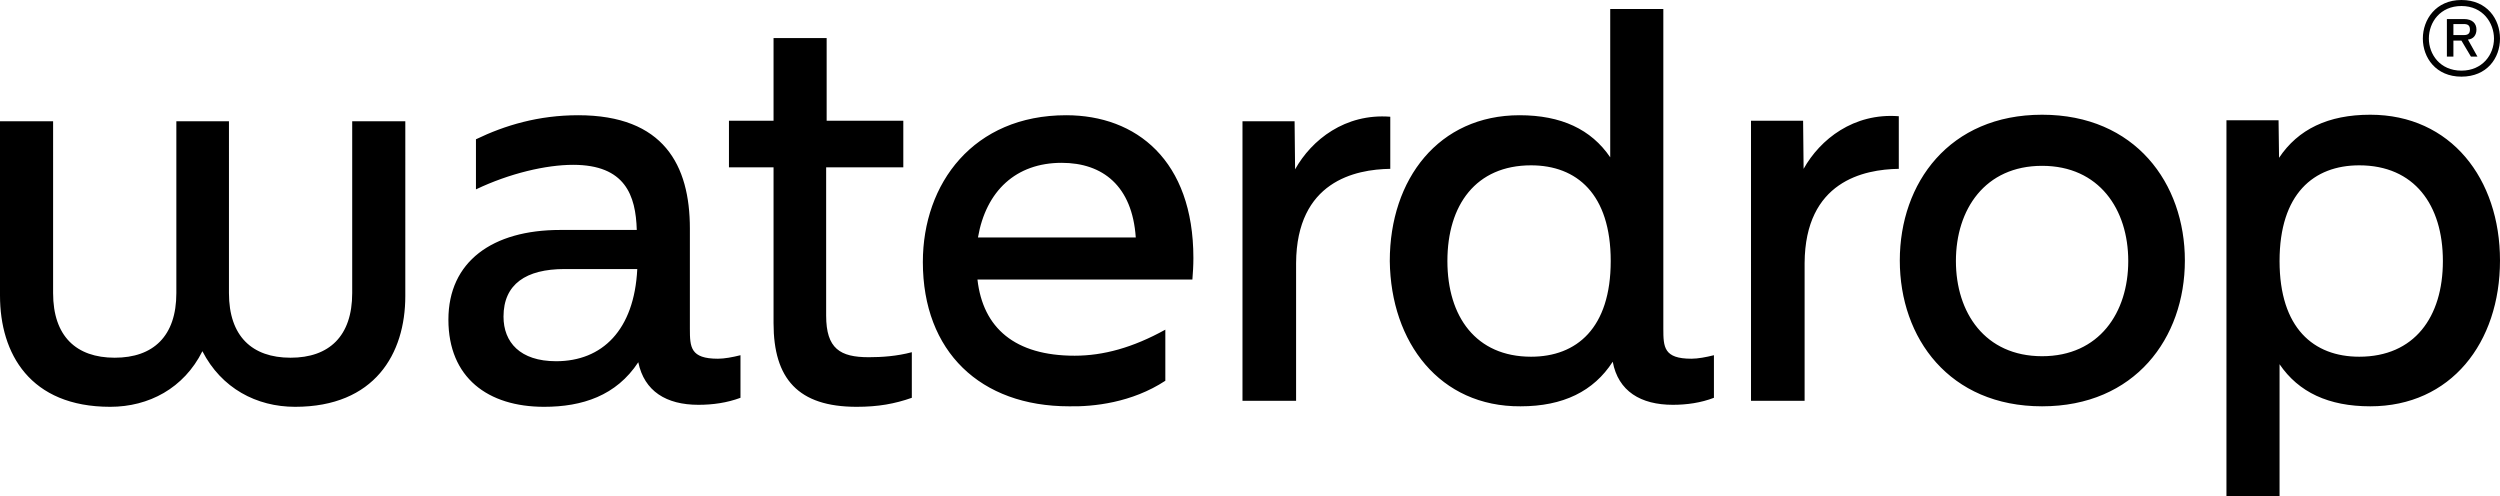
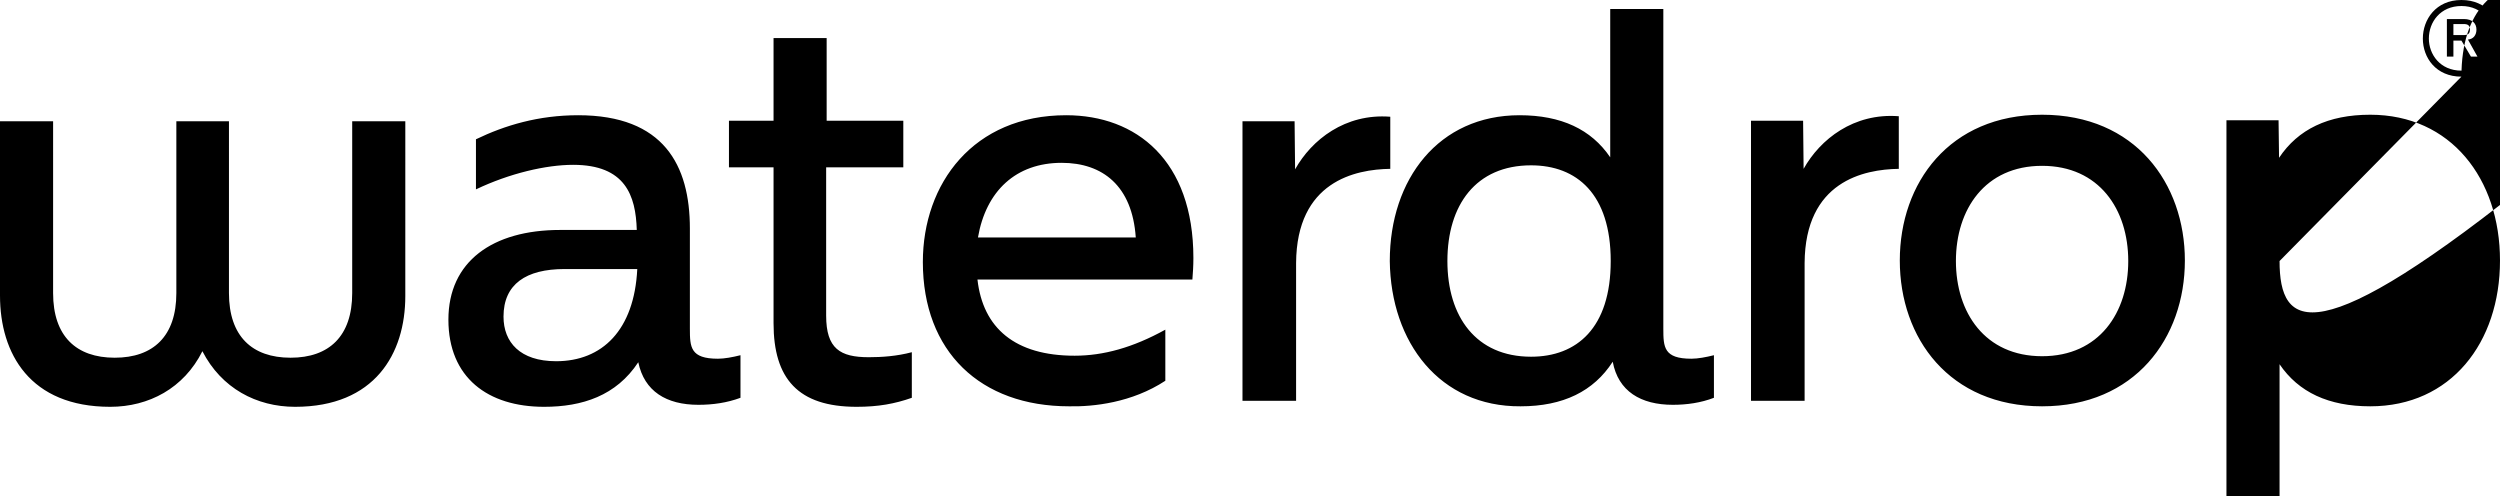
<svg xmlns="http://www.w3.org/2000/svg" version="1.1" id="Layer_1" x="0px" y="0px" viewBox="0 0 499 99" style="enable-background:new 0 0 499 99;" xml:space="preserve">
  <g>
    <g>
      <g>
-         <path d="M489.7,7V4.8h2.1c0.8,0,1.2,0.3,1.2,1.1S492.6,7,491.8,7H489.7z M489.7,11.3V8.1h1.6l1.9,3.2h1.3l-1.9-3.4     c1.1-0.1,1.7-0.9,1.7-2c0-1.2-0.8-2.1-2.5-2.1h-3.4v7.5H489.7z M484.8,7.7c0,3.1,2.2,6.4,6.5,6.4c4.2,0,6.5-3.2,6.5-6.4     c0-3.1-2.2-6.5-6.5-6.5C487.1,1.2,484.8,4.4,484.8,7.7z M491.3,15.3c-5.1,0-7.7-3.8-7.7-7.6c0-3.8,2.6-7.7,7.7-7.7     s7.7,3.8,7.7,7.7C499,11.6,496.4,15.3,491.3,15.3z M455,52.1c0-13.4,6.8-19.1,15.9-19.1c11,0,16.7,7.9,16.7,19.1     s-5.7,19.1-16.7,19.1C461.8,71.2,455,65.5,455,52.1z M444.4,99H455V72.7c3.8,5.6,9.8,8.4,18.1,8.4c16.1,0,25.9-12.7,25.9-29.1     c0-16.3-9.8-29.1-25.9-29.1c-8.4,0-14.4,2.9-18.2,8.6l-0.1-7.5h-10.4L444.4,99L444.4,99z M390.4,52.1c0-10.3,5.8-19,17.2-19     s17.2,8.7,17.2,19s-5.8,19-17.2,19S390.4,62.4,390.4,52.1z M407.6,81.1c18.5,0,28.5-13.6,28.5-29.1c0-15.4-9.9-29.1-28.5-29.1     c-18.5,0-28.4,13.6-28.4,29.1C379.2,67.5,389.1,81.1,407.6,81.1z M360.2,80V52.5c0.1-16.3,11.8-18.7,18.8-18.8V23.2     c-9-0.7-15.7,4.6-19,10.5l-0.1-9.6h-10.4V80H360.2z M288.9,52.1c0-11.2,5.7-19.1,16.7-19.1c9.1,0,15.9,5.7,15.9,19.1     c0,13.4-6.8,19.1-15.9,19.1C294.6,71.2,288.9,63.2,288.9,52.1z M303.5,81.1c8.5,0,14.6-3,18.4-8.9c1.1,5.9,5.6,8.6,12,8.6     c2.8,0,5.6-0.4,8.2-1.4v-8.5c-1.6,0.4-3.2,0.7-4.5,0.7c-5.5,0-5.6-2.3-5.6-6V1.8h-10.6v29.6c-3.8-5.6-9.8-8.4-18.1-8.4     c-16.1,0-25.9,12.7-25.9,29.1C277.6,68.4,287.4,81.2,303.5,81.1L303.5,81.1z M248.1,80h10.6V52.5c0.1-16.3,11.8-18.7,18.8-18.8     V23.3c-9-0.7-15.7,4.6-19,10.5l-0.1-9.6h-10.4V80z M195.2,47.4c1.6-9.3,7.6-14.9,16.7-14.9c8.2,0,14.1,4.6,14.8,14.9H195.2z      M232.6,76V65.8c-6.5,3.6-12.4,5.2-18.1,5.2c-11.9,0-18.3-5.5-19.4-15.2H238c0.1-1.3,0.2-2.7,0.2-4.3c0-19.5-11.4-28.5-25.4-28.5     c-18.5,0-28.6,13.6-28.6,29.3c0,17.9,11.5,28.8,29.2,28.8C218.2,81.2,225.9,80.4,232.6,76z M171,81.2c4.3,0,7.6-0.6,11-1.8v-9.1     c-3,0.8-6,1-8.6,1c-5.7,0-8.5-1.7-8.5-8.3V33.4h15.4v-9.3H165V7.6h-10.6v16.5h-8.9v9.3h8.9v31.1C154.4,75.6,159.3,81.2,171,81.2z      M100.5,63.2c0-6.5,4.5-9.5,12.2-9.5h14.5c-0.6,12.2-7,18.4-16.2,18.4C103.8,72.1,100.5,68.3,100.5,63.2L100.5,63.2z M147.8,79.4     v-8.5c-1.6,0.4-3.2,0.7-4.5,0.7c-5.5,0-5.6-2.3-5.6-6V45.6c0-12.6-5.2-22.6-22.3-22.6c-7.9,0-14.6,2-20.4,4.8v10     c6.7-3.2,14-4.9,19.4-4.9c10.4,0,12.5,6.1,12.7,13h-15.3c-13.5,0-22.3,6.3-22.3,17.9s7.9,17.4,19.1,17.4c7.6,0,14.4-2.2,18.8-8.9     c1.2,5.8,5.6,8.5,12,8.5C142.3,80.8,145.1,80.4,147.8,79.4z M22,81.2c7.7,0,14.7-3.7,18.4-11.1c3.8,7.4,10.8,11.1,18.5,11.1     c15.9,0,22-10.6,22-22.1V24.2H70.3v34.3c0,8.6-4.6,12.9-12.3,12.9c-7.7,0-12.3-4.3-12.3-12.9V24.2H35.2v34.3     c0,8.6-4.6,12.9-12.3,12.9s-12.3-4.3-12.3-12.9V24.2H0V59C0,70.6,6,81.2,22,81.2" />
+         <path d="M489.7,7V4.8h2.1c0.8,0,1.2,0.3,1.2,1.1S492.6,7,491.8,7H489.7z M489.7,11.3V8.1h1.6l1.9,3.2h1.3l-1.9-3.4     c1.1-0.1,1.7-0.9,1.7-2c0-1.2-0.8-2.1-2.5-2.1h-3.4v7.5H489.7z M484.8,7.7c0,3.1,2.2,6.4,6.5,6.4c4.2,0,6.5-3.2,6.5-6.4     c0-3.1-2.2-6.5-6.5-6.5C487.1,1.2,484.8,4.4,484.8,7.7z M491.3,15.3c-5.1,0-7.7-3.8-7.7-7.6c0-3.8,2.6-7.7,7.7-7.7     s7.7,3.8,7.7,7.7C499,11.6,496.4,15.3,491.3,15.3z c0-13.4,6.8-19.1,15.9-19.1c11,0,16.7,7.9,16.7,19.1     s-5.7,19.1-16.7,19.1C461.8,71.2,455,65.5,455,52.1z M444.4,99H455V72.7c3.8,5.6,9.8,8.4,18.1,8.4c16.1,0,25.9-12.7,25.9-29.1     c0-16.3-9.8-29.1-25.9-29.1c-8.4,0-14.4,2.9-18.2,8.6l-0.1-7.5h-10.4L444.4,99L444.4,99z M390.4,52.1c0-10.3,5.8-19,17.2-19     s17.2,8.7,17.2,19s-5.8,19-17.2,19S390.4,62.4,390.4,52.1z M407.6,81.1c18.5,0,28.5-13.6,28.5-29.1c0-15.4-9.9-29.1-28.5-29.1     c-18.5,0-28.4,13.6-28.4,29.1C379.2,67.5,389.1,81.1,407.6,81.1z M360.2,80V52.5c0.1-16.3,11.8-18.7,18.8-18.8V23.2     c-9-0.7-15.7,4.6-19,10.5l-0.1-9.6h-10.4V80H360.2z M288.9,52.1c0-11.2,5.7-19.1,16.7-19.1c9.1,0,15.9,5.7,15.9,19.1     c0,13.4-6.8,19.1-15.9,19.1C294.6,71.2,288.9,63.2,288.9,52.1z M303.5,81.1c8.5,0,14.6-3,18.4-8.9c1.1,5.9,5.6,8.6,12,8.6     c2.8,0,5.6-0.4,8.2-1.4v-8.5c-1.6,0.4-3.2,0.7-4.5,0.7c-5.5,0-5.6-2.3-5.6-6V1.8h-10.6v29.6c-3.8-5.6-9.8-8.4-18.1-8.4     c-16.1,0-25.9,12.7-25.9,29.1C277.6,68.4,287.4,81.2,303.5,81.1L303.5,81.1z M248.1,80h10.6V52.5c0.1-16.3,11.8-18.7,18.8-18.8     V23.3c-9-0.7-15.7,4.6-19,10.5l-0.1-9.6h-10.4V80z M195.2,47.4c1.6-9.3,7.6-14.9,16.7-14.9c8.2,0,14.1,4.6,14.8,14.9H195.2z      M232.6,76V65.8c-6.5,3.6-12.4,5.2-18.1,5.2c-11.9,0-18.3-5.5-19.4-15.2H238c0.1-1.3,0.2-2.7,0.2-4.3c0-19.5-11.4-28.5-25.4-28.5     c-18.5,0-28.6,13.6-28.6,29.3c0,17.9,11.5,28.8,29.2,28.8C218.2,81.2,225.9,80.4,232.6,76z M171,81.2c4.3,0,7.6-0.6,11-1.8v-9.1     c-3,0.8-6,1-8.6,1c-5.7,0-8.5-1.7-8.5-8.3V33.4h15.4v-9.3H165V7.6h-10.6v16.5h-8.9v9.3h8.9v31.1C154.4,75.6,159.3,81.2,171,81.2z      M100.5,63.2c0-6.5,4.5-9.5,12.2-9.5h14.5c-0.6,12.2-7,18.4-16.2,18.4C103.8,72.1,100.5,68.3,100.5,63.2L100.5,63.2z M147.8,79.4     v-8.5c-1.6,0.4-3.2,0.7-4.5,0.7c-5.5,0-5.6-2.3-5.6-6V45.6c0-12.6-5.2-22.6-22.3-22.6c-7.9,0-14.6,2-20.4,4.8v10     c6.7-3.2,14-4.9,19.4-4.9c10.4,0,12.5,6.1,12.7,13h-15.3c-13.5,0-22.3,6.3-22.3,17.9s7.9,17.4,19.1,17.4c7.6,0,14.4-2.2,18.8-8.9     c1.2,5.8,5.6,8.5,12,8.5C142.3,80.8,145.1,80.4,147.8,79.4z M22,81.2c7.7,0,14.7-3.7,18.4-11.1c3.8,7.4,10.8,11.1,18.5,11.1     c15.9,0,22-10.6,22-22.1V24.2H70.3v34.3c0,8.6-4.6,12.9-12.3,12.9c-7.7,0-12.3-4.3-12.3-12.9V24.2H35.2v34.3     c0,8.6-4.6,12.9-12.3,12.9s-12.3-4.3-12.3-12.9V24.2H0V59C0,70.6,6,81.2,22,81.2" />
      </g>
    </g>
  </g>
</svg>